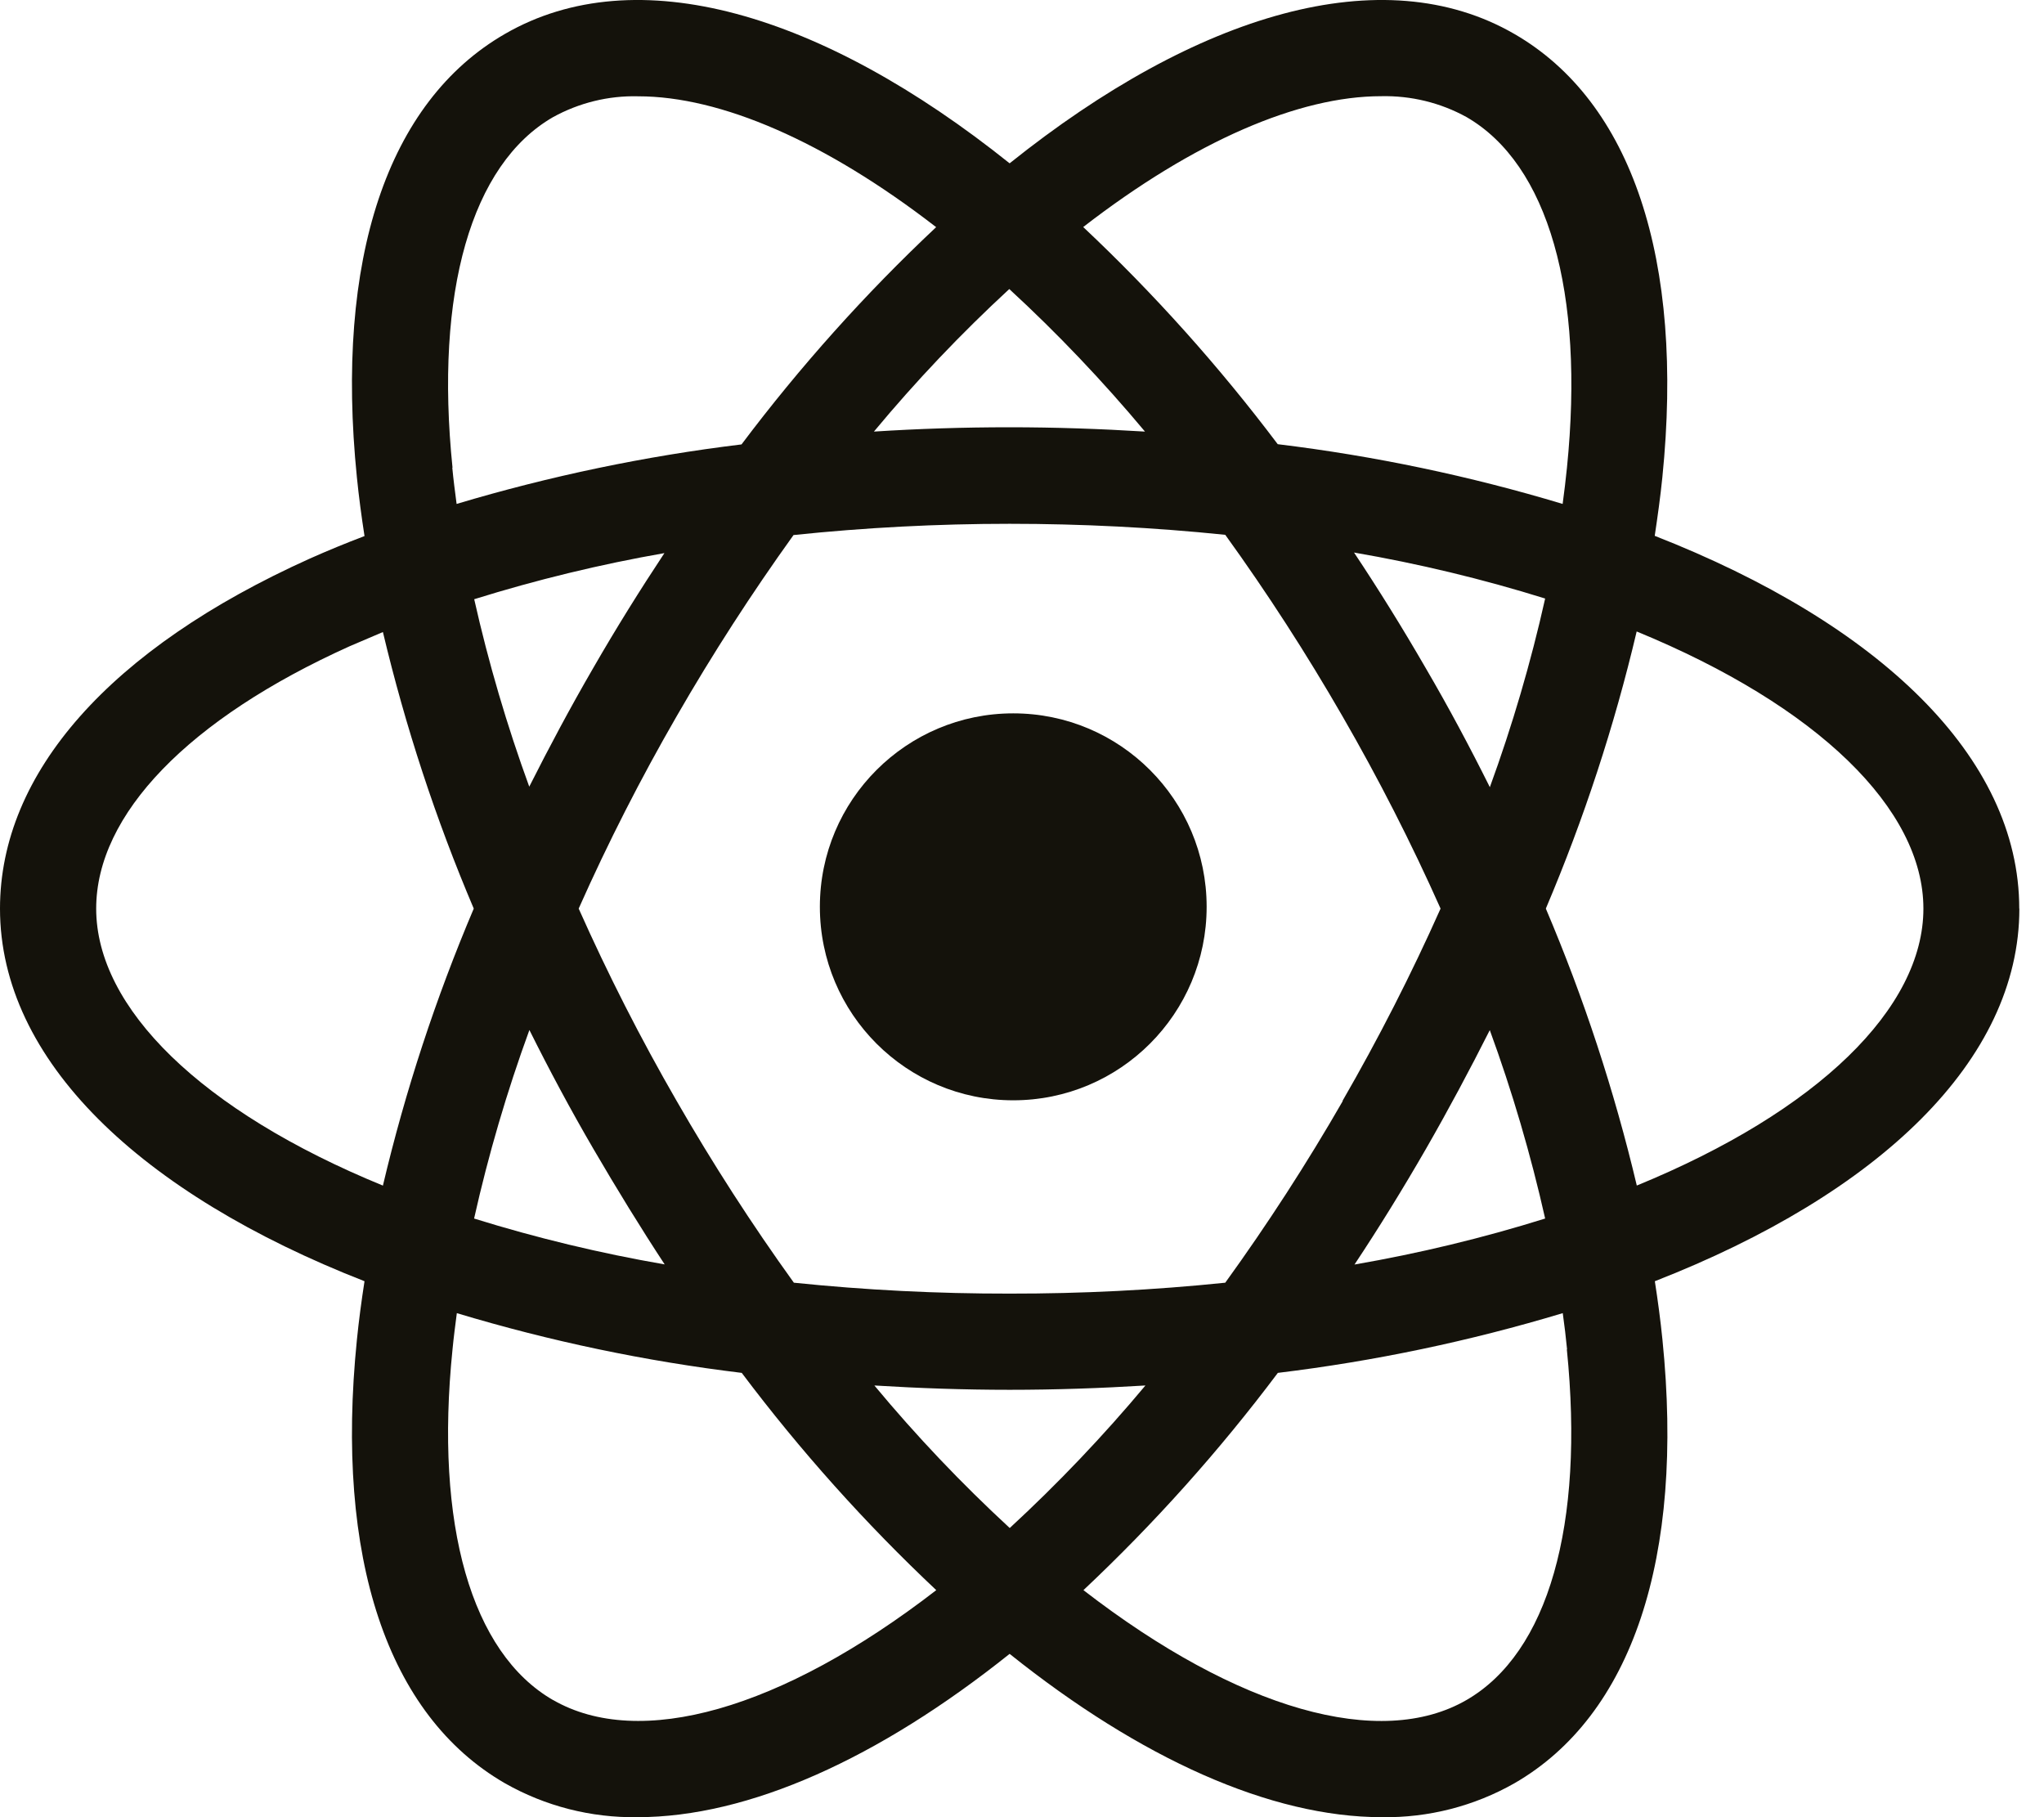
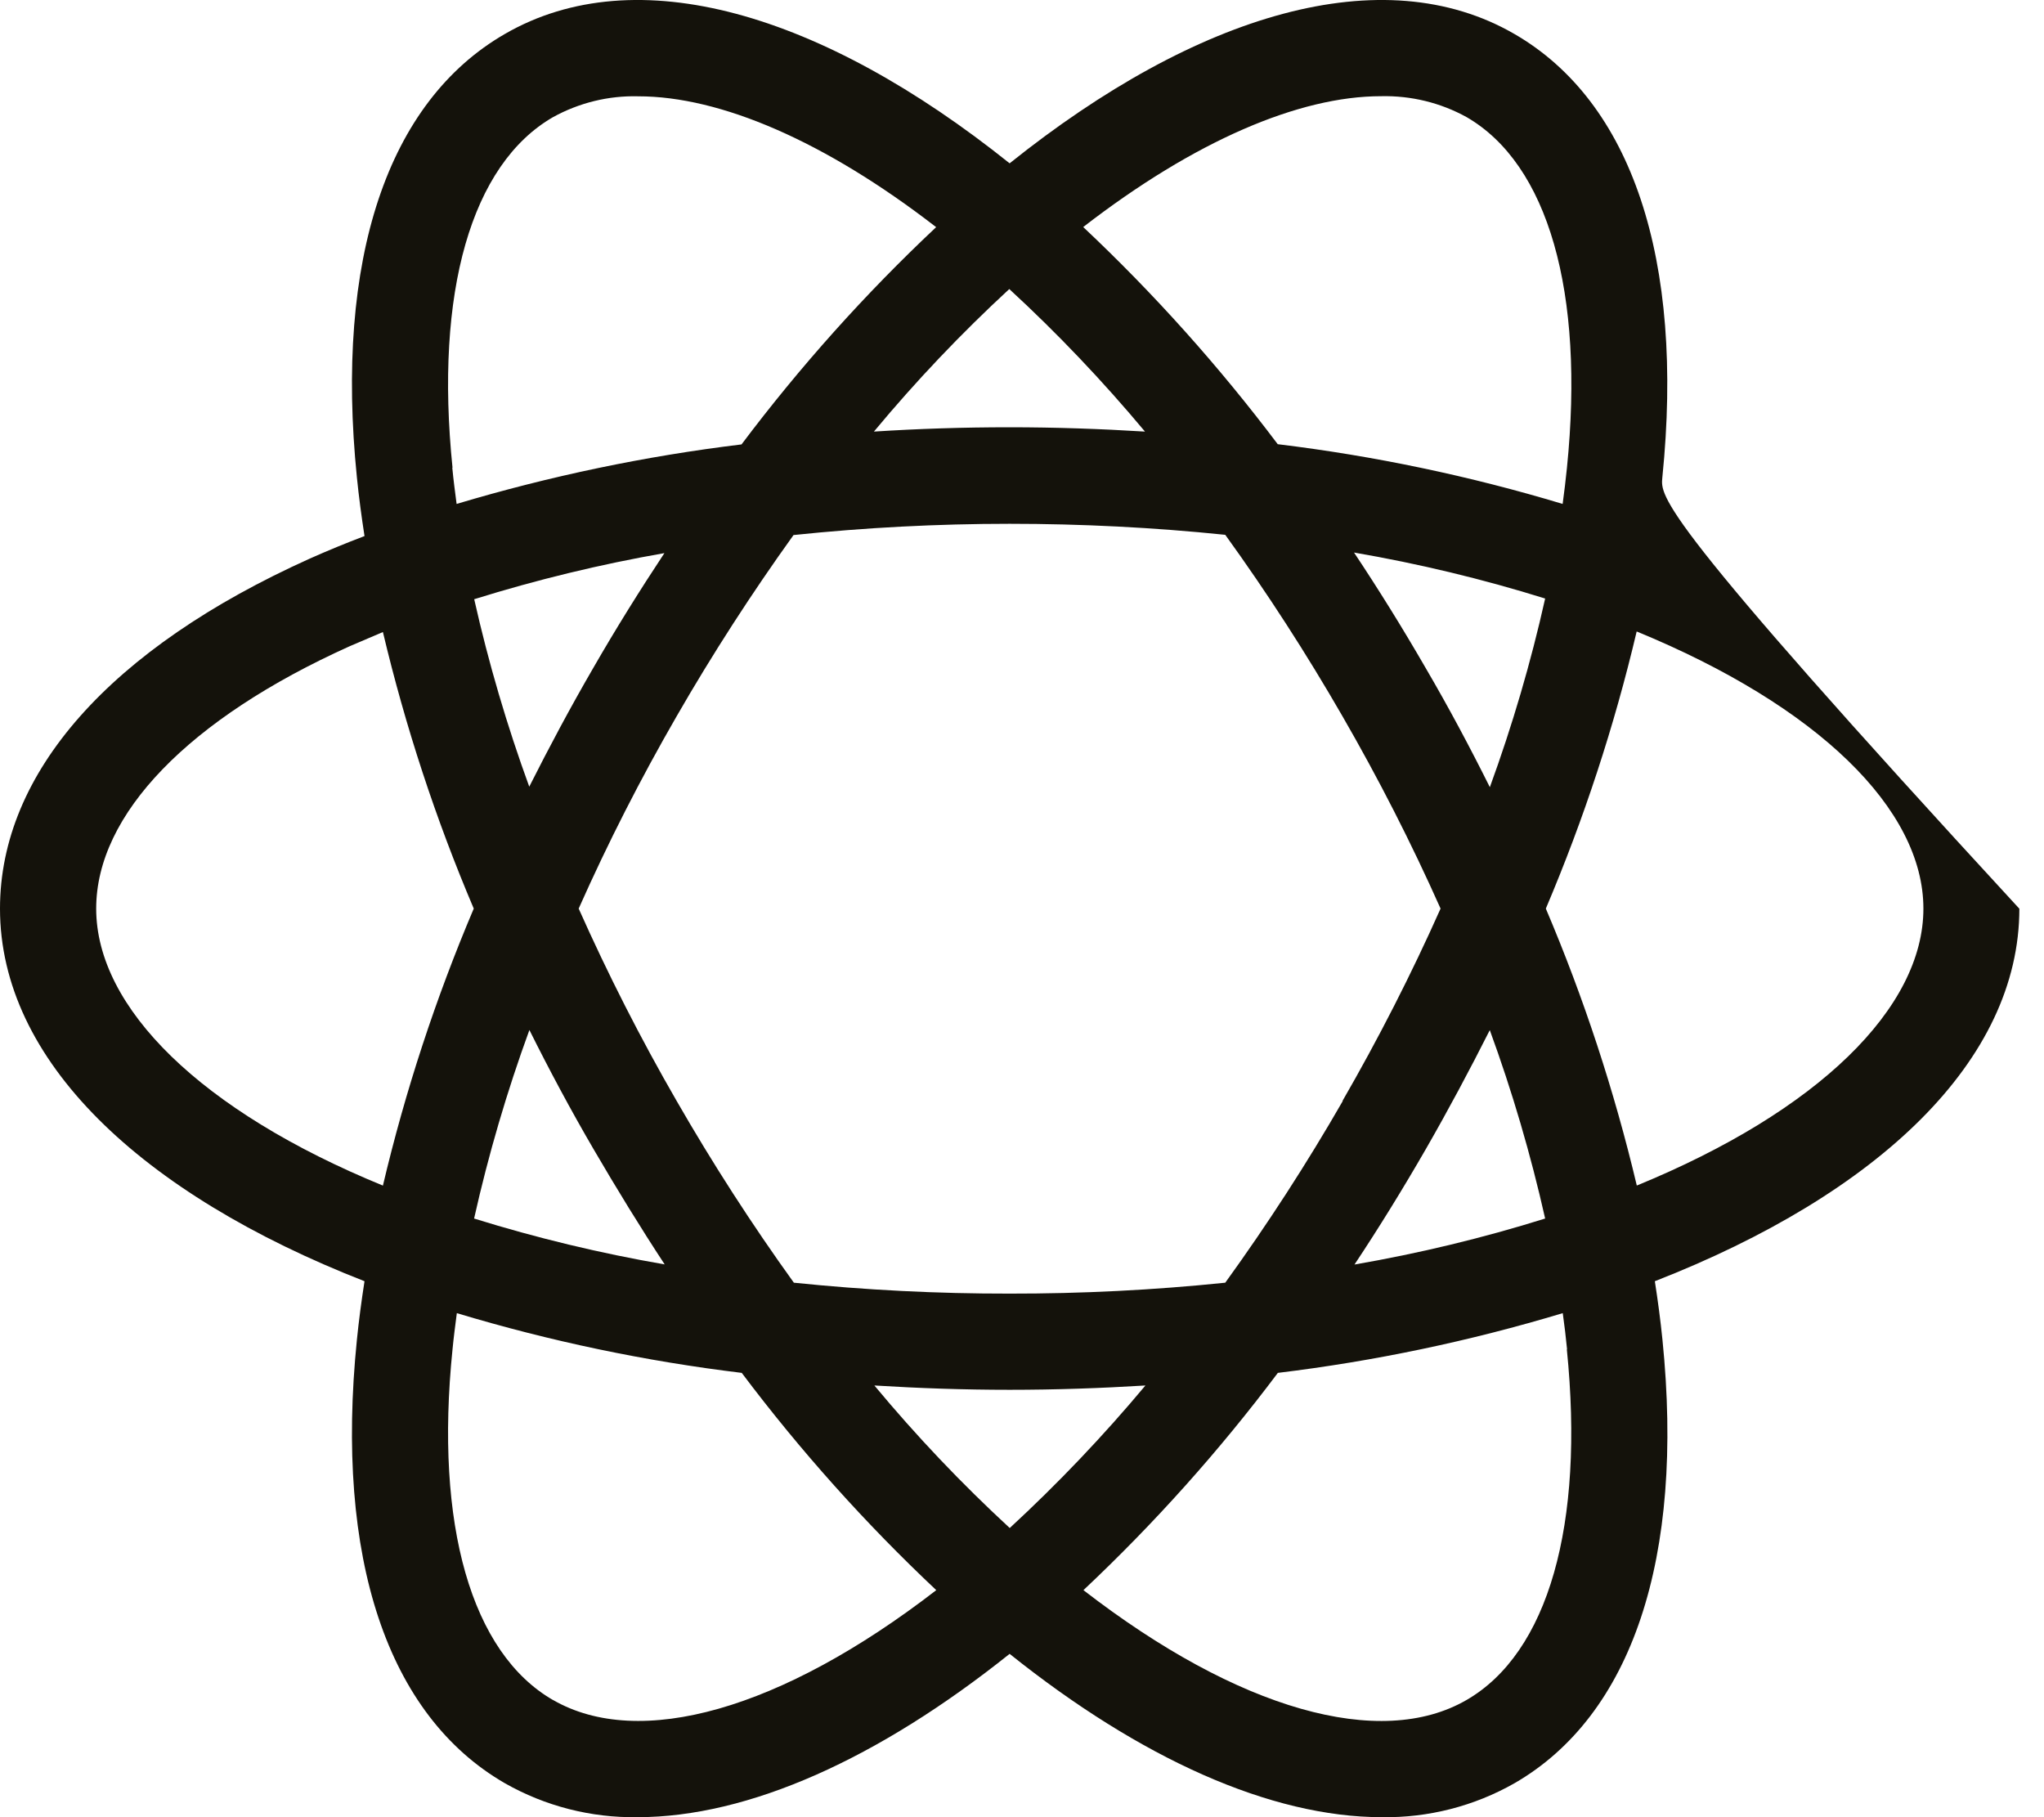
<svg xmlns="http://www.w3.org/2000/svg" width="18" height="16" viewBox="0 0 18 16" fill="none">
-   <path d="M8.923 6.281C7.982 6.281 7.22 7.044 7.22 7.984C7.22 8.925 7.982 9.688 8.923 9.688C9.864 9.688 10.626 8.925 10.626 7.984C10.626 7.044 9.864 6.281 8.923 6.281Z" fill="#14120B" />
-   <path d="M17.782 8C17.782 6.663 16.544 5.49 14.572 4.718C14.598 4.544 14.622 4.373 14.639 4.204C14.834 2.283 14.37 0.896 13.336 0.299C12.179 -0.37 10.544 0.115 8.891 1.438C7.238 0.115 5.603 -0.37 4.446 0.299C3.411 0.896 2.948 2.283 3.143 4.204C3.16 4.373 3.183 4.545 3.21 4.72C3.046 4.782 2.884 4.849 2.729 4.918C0.969 5.71 0 6.805 0 8C0 9.337 1.238 10.51 3.21 11.281C3.183 11.455 3.16 11.627 3.143 11.796C2.948 13.717 3.411 15.104 4.446 15.701C4.801 15.903 5.204 16.006 5.613 16C6.593 16 7.737 15.484 8.891 14.562C10.044 15.484 11.189 16 12.17 16C12.579 16.006 12.982 15.903 13.337 15.701C14.372 15.104 14.835 13.717 14.64 11.796C14.623 11.627 14.6 11.455 14.573 11.281C16.545 10.511 17.783 9.336 17.783 8M12.162 0.847C12.425 0.841 12.685 0.904 12.915 1.031C13.633 1.446 13.956 2.571 13.799 4.118C13.788 4.223 13.776 4.33 13.761 4.437C12.941 4.19 12.101 4.014 11.252 3.911C10.736 3.226 10.163 2.586 9.539 1.999C10.519 1.241 11.44 0.847 12.162 0.847M11.825 9.694C11.508 10.245 11.162 10.779 10.79 11.294C10.159 11.359 9.525 11.391 8.89 11.39C8.256 11.391 7.622 11.359 6.991 11.294C6.62 10.779 6.276 10.245 5.959 9.694C5.642 9.145 5.354 8.579 5.096 8C5.354 7.42 5.642 6.855 5.959 6.306C6.275 5.757 6.619 5.225 6.988 4.711C7.62 4.645 8.255 4.612 8.891 4.612C9.525 4.612 10.159 4.644 10.79 4.709C11.161 5.223 11.505 5.756 11.822 6.306C12.139 6.855 12.428 7.421 12.686 8C12.428 8.579 12.139 9.145 11.822 9.694M13.118 9.066C13.317 9.609 13.48 10.165 13.607 10.729C13.057 10.901 12.496 11.036 11.928 11.134C12.144 10.809 12.353 10.47 12.556 10.118C12.756 9.77 12.943 9.42 13.12 9.069M7.7 12.199C8.09 12.223 8.488 12.237 8.892 12.237C9.295 12.237 9.696 12.223 10.087 12.199C9.716 12.643 9.317 13.062 8.892 13.454C8.467 13.062 8.069 12.643 7.7 12.199ZM5.854 11.133C5.286 11.035 4.725 10.9 4.175 10.729C4.301 10.166 4.464 9.611 4.662 9.069C4.837 9.42 5.024 9.77 5.227 10.118C5.43 10.466 5.64 10.808 5.854 11.134M4.662 6.93C4.465 6.39 4.302 5.837 4.176 5.276C4.725 5.105 5.284 4.969 5.851 4.87C5.636 5.195 5.426 5.531 5.224 5.882C5.021 6.232 4.836 6.579 4.659 6.93M10.083 3.8C9.693 3.776 9.294 3.762 8.888 3.762C8.485 3.762 8.087 3.775 7.696 3.8C8.065 3.356 8.463 2.937 8.888 2.545C9.313 2.936 9.712 3.356 10.083 3.8ZM12.555 5.882C12.351 5.529 12.141 5.191 11.924 4.865C12.493 4.963 13.056 5.098 13.607 5.27C13.481 5.834 13.318 6.388 13.12 6.931C12.945 6.58 12.758 6.229 12.555 5.882M3.985 4.118C3.827 2.572 4.151 1.447 4.869 1.032C5.099 0.905 5.359 0.841 5.621 0.848C6.343 0.848 7.264 1.242 8.244 2C7.619 2.587 7.046 3.227 6.53 3.913C5.681 4.016 4.841 4.192 4.021 4.437C4.007 4.33 3.993 4.224 3.983 4.118M3.077 5.691C3.174 5.649 3.272 5.607 3.372 5.565C3.57 6.398 3.837 7.212 4.172 8C3.837 8.789 3.569 9.605 3.372 10.439C1.773 9.784 0.847 8.875 0.847 8C0.847 7.17 1.662 6.329 3.077 5.691ZM4.869 14.968C4.151 14.553 3.827 13.427 3.985 11.881C3.995 11.776 4.009 11.67 4.023 11.562C4.843 11.809 5.682 11.985 6.532 12.088C7.048 12.774 7.621 13.414 8.245 14.001C6.878 15.057 5.629 15.406 4.87 14.968M13.798 11.881C13.955 13.428 13.633 14.553 12.915 14.968C12.157 15.407 10.907 15.057 9.541 14.001C10.165 13.414 10.738 12.774 11.253 12.088C12.103 11.985 12.942 11.809 13.762 11.562C13.777 11.67 13.79 11.776 13.8 11.881M14.414 10.438C14.216 9.604 13.948 8.788 13.613 8C13.948 7.211 14.216 6.395 14.413 5.56C16.009 6.216 16.938 7.125 16.938 8C16.938 8.875 16.011 9.784 14.413 10.439" fill="#14120B" />
+   <path d="M17.782 8C14.598 4.544 14.622 4.373 14.639 4.204C14.834 2.283 14.37 0.896 13.336 0.299C12.179 -0.37 10.544 0.115 8.891 1.438C7.238 0.115 5.603 -0.37 4.446 0.299C3.411 0.896 2.948 2.283 3.143 4.204C3.16 4.373 3.183 4.545 3.21 4.72C3.046 4.782 2.884 4.849 2.729 4.918C0.969 5.71 0 6.805 0 8C0 9.337 1.238 10.51 3.21 11.281C3.183 11.455 3.16 11.627 3.143 11.796C2.948 13.717 3.411 15.104 4.446 15.701C4.801 15.903 5.204 16.006 5.613 16C6.593 16 7.737 15.484 8.891 14.562C10.044 15.484 11.189 16 12.17 16C12.579 16.006 12.982 15.903 13.337 15.701C14.372 15.104 14.835 13.717 14.64 11.796C14.623 11.627 14.6 11.455 14.573 11.281C16.545 10.511 17.783 9.336 17.783 8M12.162 0.847C12.425 0.841 12.685 0.904 12.915 1.031C13.633 1.446 13.956 2.571 13.799 4.118C13.788 4.223 13.776 4.33 13.761 4.437C12.941 4.19 12.101 4.014 11.252 3.911C10.736 3.226 10.163 2.586 9.539 1.999C10.519 1.241 11.44 0.847 12.162 0.847M11.825 9.694C11.508 10.245 11.162 10.779 10.79 11.294C10.159 11.359 9.525 11.391 8.89 11.39C8.256 11.391 7.622 11.359 6.991 11.294C6.62 10.779 6.276 10.245 5.959 9.694C5.642 9.145 5.354 8.579 5.096 8C5.354 7.42 5.642 6.855 5.959 6.306C6.275 5.757 6.619 5.225 6.988 4.711C7.62 4.645 8.255 4.612 8.891 4.612C9.525 4.612 10.159 4.644 10.79 4.709C11.161 5.223 11.505 5.756 11.822 6.306C12.139 6.855 12.428 7.421 12.686 8C12.428 8.579 12.139 9.145 11.822 9.694M13.118 9.066C13.317 9.609 13.48 10.165 13.607 10.729C13.057 10.901 12.496 11.036 11.928 11.134C12.144 10.809 12.353 10.47 12.556 10.118C12.756 9.77 12.943 9.42 13.12 9.069M7.7 12.199C8.09 12.223 8.488 12.237 8.892 12.237C9.295 12.237 9.696 12.223 10.087 12.199C9.716 12.643 9.317 13.062 8.892 13.454C8.467 13.062 8.069 12.643 7.7 12.199ZM5.854 11.133C5.286 11.035 4.725 10.9 4.175 10.729C4.301 10.166 4.464 9.611 4.662 9.069C4.837 9.42 5.024 9.77 5.227 10.118C5.43 10.466 5.64 10.808 5.854 11.134M4.662 6.93C4.465 6.39 4.302 5.837 4.176 5.276C4.725 5.105 5.284 4.969 5.851 4.87C5.636 5.195 5.426 5.531 5.224 5.882C5.021 6.232 4.836 6.579 4.659 6.93M10.083 3.8C9.693 3.776 9.294 3.762 8.888 3.762C8.485 3.762 8.087 3.775 7.696 3.8C8.065 3.356 8.463 2.937 8.888 2.545C9.313 2.936 9.712 3.356 10.083 3.8ZM12.555 5.882C12.351 5.529 12.141 5.191 11.924 4.865C12.493 4.963 13.056 5.098 13.607 5.27C13.481 5.834 13.318 6.388 13.12 6.931C12.945 6.58 12.758 6.229 12.555 5.882M3.985 4.118C3.827 2.572 4.151 1.447 4.869 1.032C5.099 0.905 5.359 0.841 5.621 0.848C6.343 0.848 7.264 1.242 8.244 2C7.619 2.587 7.046 3.227 6.53 3.913C5.681 4.016 4.841 4.192 4.021 4.437C4.007 4.33 3.993 4.224 3.983 4.118M3.077 5.691C3.174 5.649 3.272 5.607 3.372 5.565C3.57 6.398 3.837 7.212 4.172 8C3.837 8.789 3.569 9.605 3.372 10.439C1.773 9.784 0.847 8.875 0.847 8C0.847 7.17 1.662 6.329 3.077 5.691ZM4.869 14.968C4.151 14.553 3.827 13.427 3.985 11.881C3.995 11.776 4.009 11.67 4.023 11.562C4.843 11.809 5.682 11.985 6.532 12.088C7.048 12.774 7.621 13.414 8.245 14.001C6.878 15.057 5.629 15.406 4.87 14.968M13.798 11.881C13.955 13.428 13.633 14.553 12.915 14.968C12.157 15.407 10.907 15.057 9.541 14.001C10.165 13.414 10.738 12.774 11.253 12.088C12.103 11.985 12.942 11.809 13.762 11.562C13.777 11.67 13.79 11.776 13.8 11.881M14.414 10.438C14.216 9.604 13.948 8.788 13.613 8C13.948 7.211 14.216 6.395 14.413 5.56C16.009 6.216 16.938 7.125 16.938 8C16.938 8.875 16.011 9.784 14.413 10.439" fill="#14120B" />
</svg>